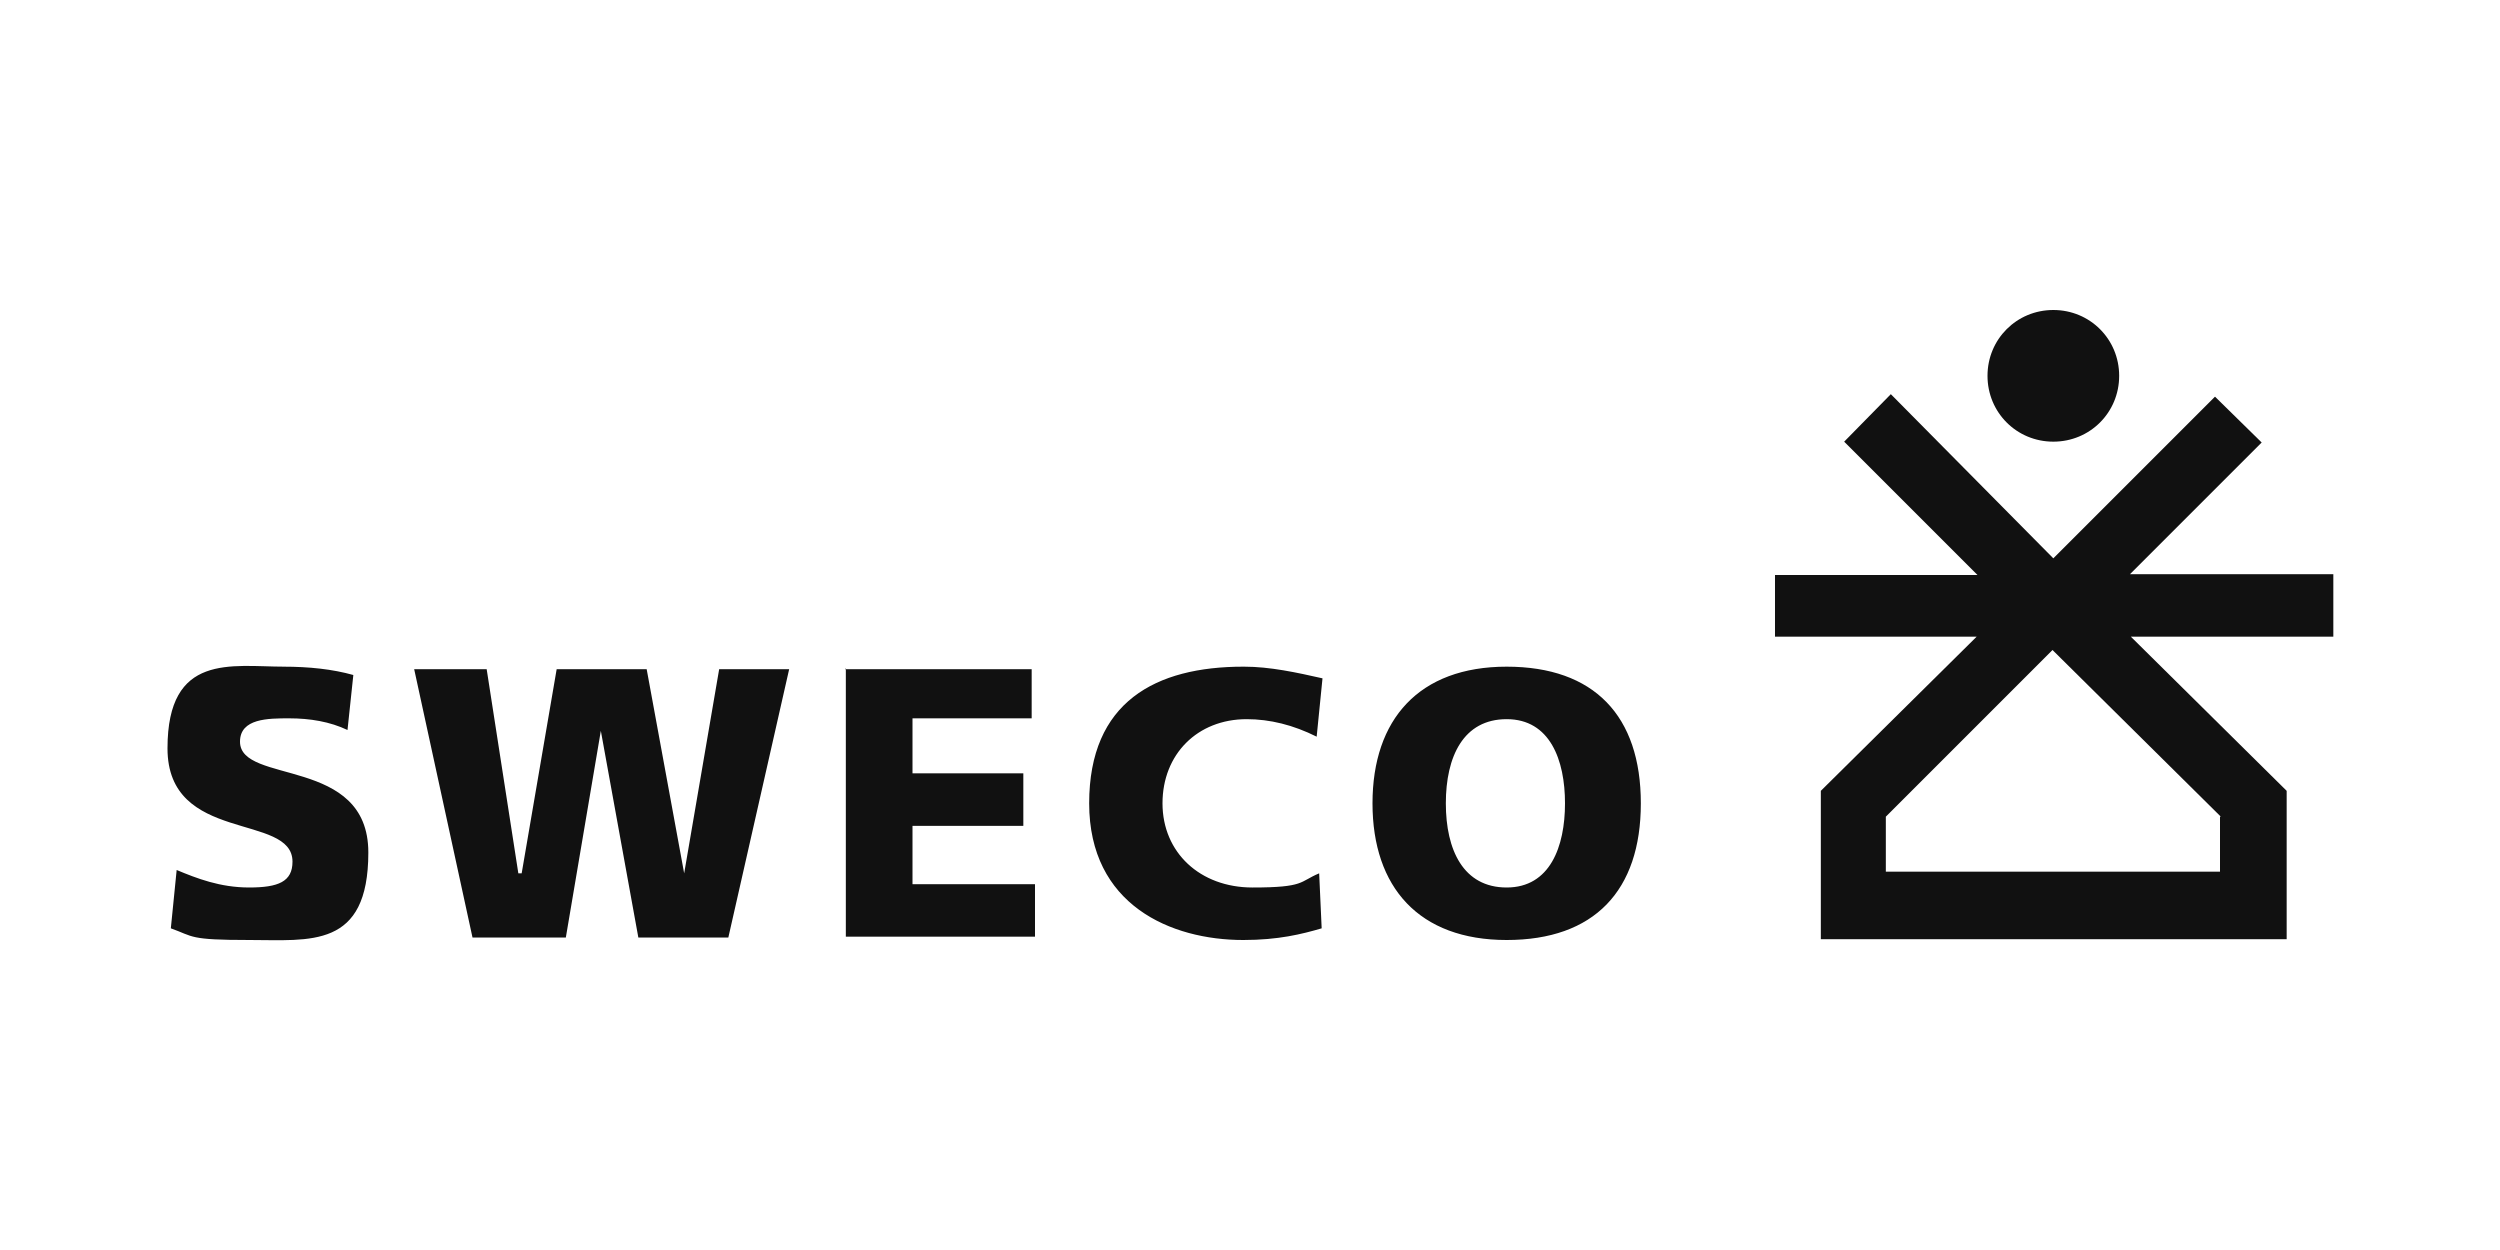
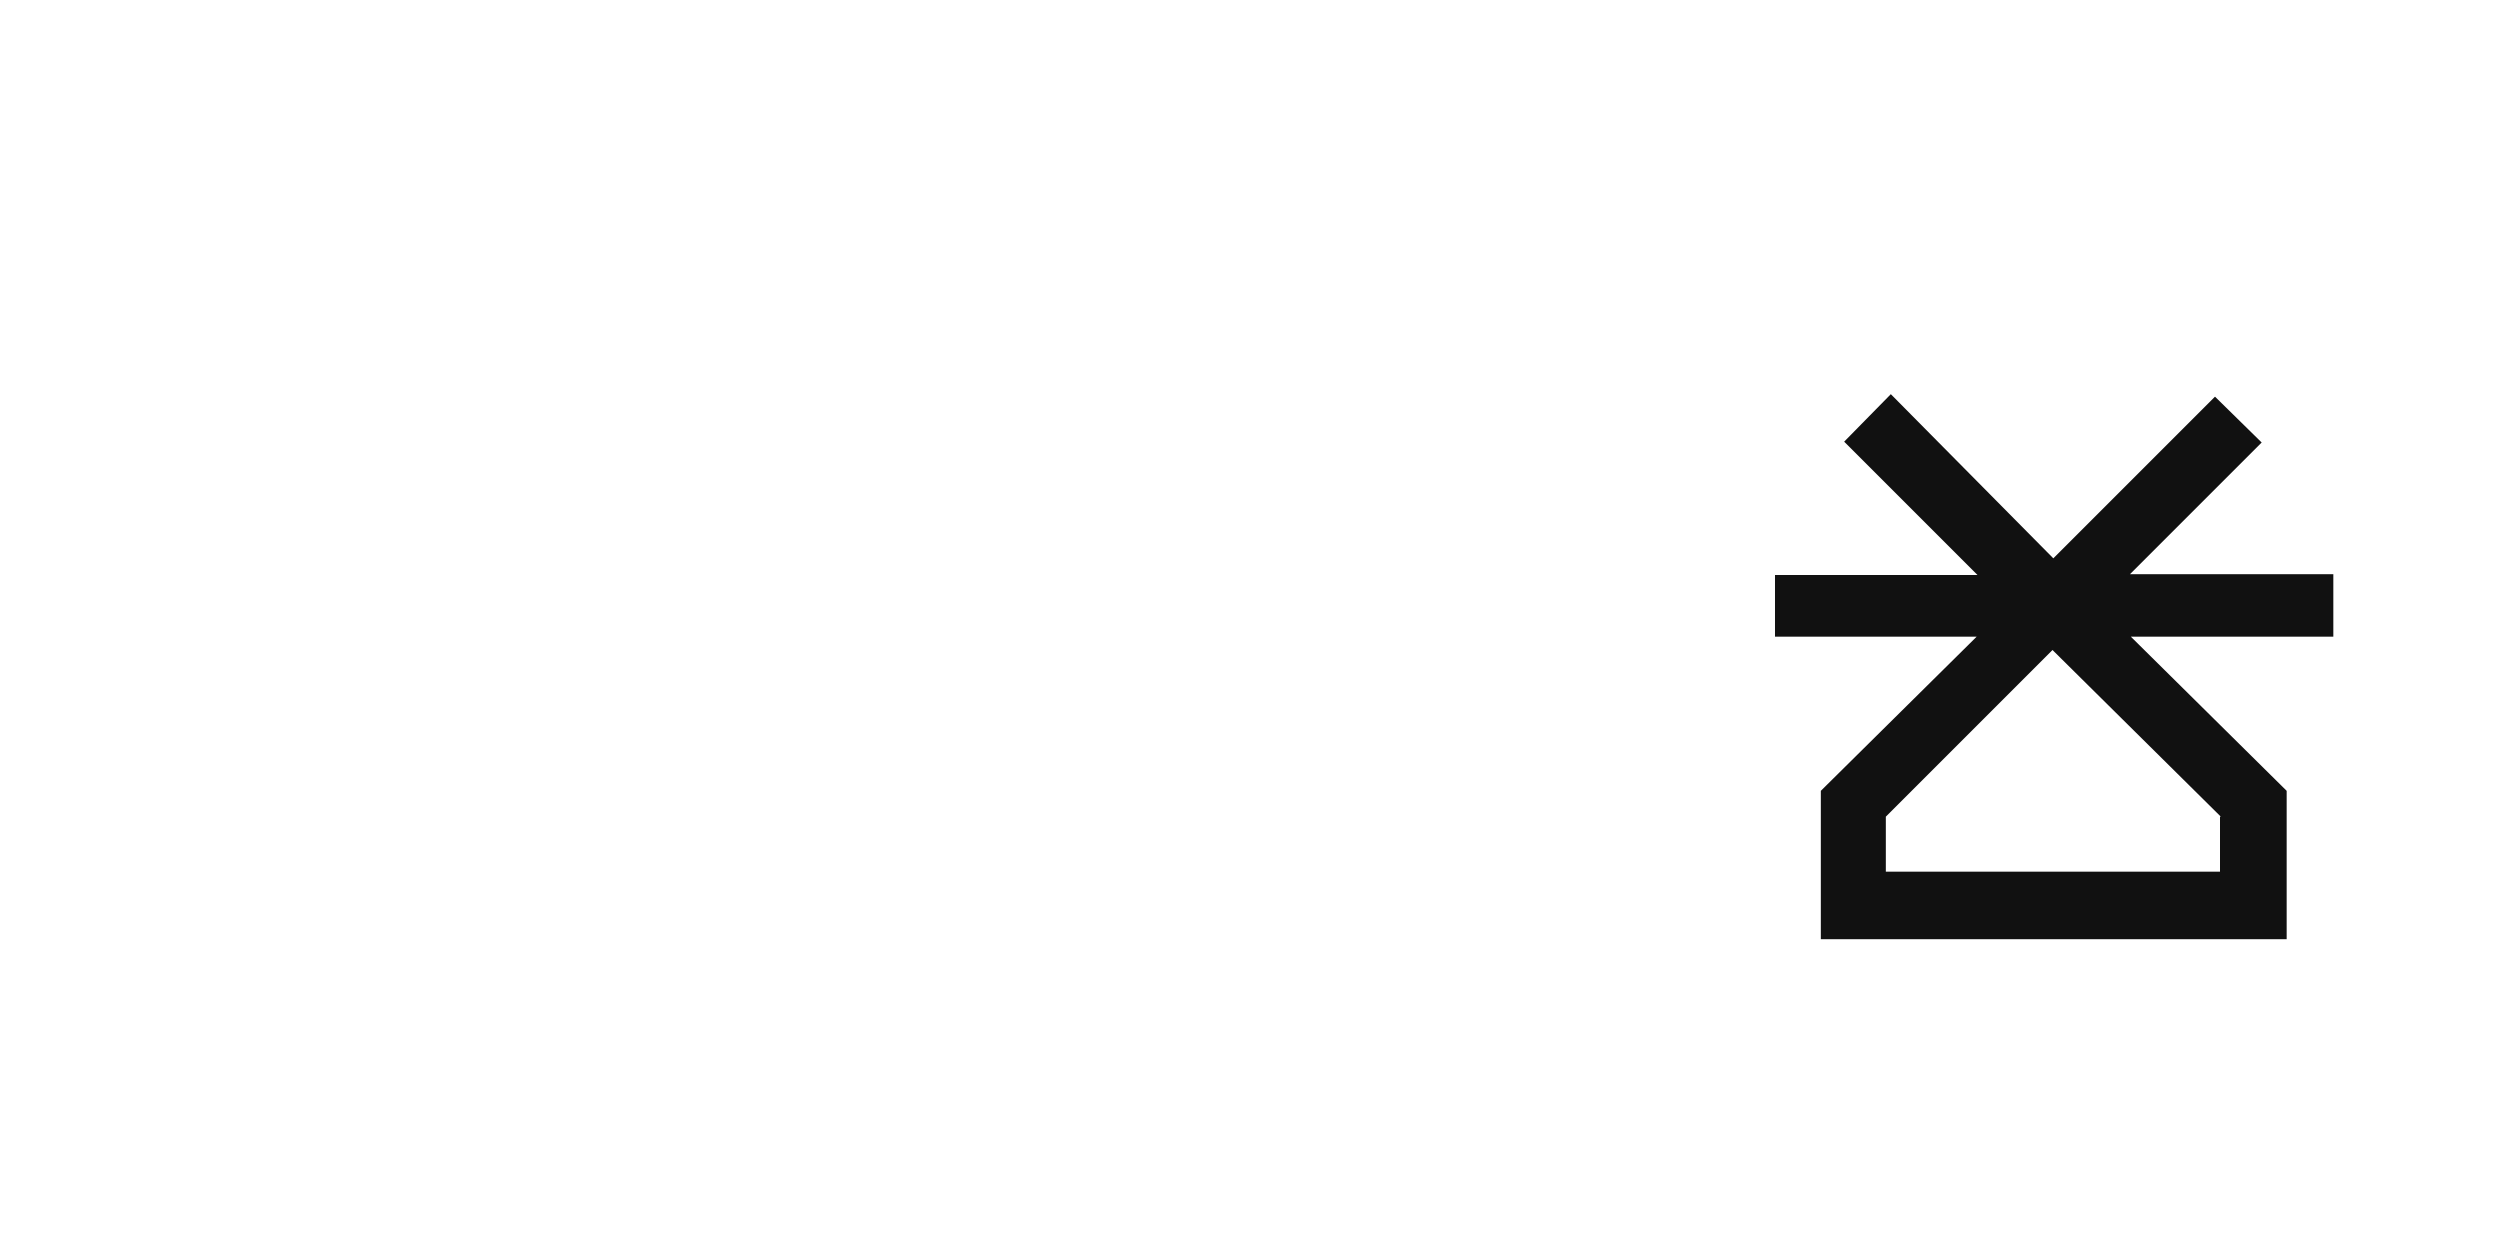
<svg xmlns="http://www.w3.org/2000/svg" version="1.1" viewBox="0 0 300 150">
  <defs>
    <style>
      .cls-1 {
        fill: #111;
        fill-rule: evenodd;
      }
    </style>
  </defs>
  <g>
    <g id="Layer_1">
-       <path class="cls-1" d="M266.4,98v6.6h-40.1v-6.6l20-20,20.2,20h0ZM280,68.9h-24.4s15.8-15.8,15.8-15.8l-5.6-5.5-19.4,19.4-19.5-19.7-5.6,5.7,16,16h-24.3v7.4h24.2l-18.7,18.5v17.8h55.9v-17.8l-18.7-18.5h24.3v-7.4h0s0,0,0,0Z" />
-       <path class="cls-1" d="M254.3,45.1c0,4.4-3.5,7.9-7.9,7.9,0,0,0,0,0,0-4.4,0-7.9-3.5-7.9-7.9h0c0-4.4,3.5-7.9,7.9-7.9,0,0,0,0,0,0,4.4,0,7.9,3.5,7.9,7.9h0s0,0,0,0ZM180.8,80c10.5,0,16.1,5.9,16.1,16.4s-5.6,16.4-16.1,16.4-16.1-6.3-16.1-16.4,5.6-16.4,16.1-16.4ZM180.8,106.5c5.2,0,7-4.9,7-10.1s-1.8-10.1-7-10.1-7.3,4.5-7.3,10.1,2.1,10.1,7.3,10.1ZM149.3,80c3.1,0,6.3.7,9.4,1.4l-.7,7c-2.8-1.4-5.6-2.1-8.4-2.1-5.9,0-10.1,4.2-10.1,10.1s4.5,10.1,10.8,10.1,5.6-.7,8-1.7l.3,6.6c-2.4.7-5.2,1.4-9.4,1.4-8.7,0-18.5-4.2-18.5-16.4s8-16.4,18.5-16.4ZM101.4,80.3h22.4v5.9h-14.3v6.6h13.3v6.3h-13.3v7h14.7v6.3h-22.7v-32.2h0ZM49.7,80.3h8.7l3.8,24.5h.4l4.2-24.5h10.8l4.5,24.5,4.2-24.5h8.4l-7.3,32.2h-10.8l-4.5-24.8-4.2,24.8h-11.2l-7-32.2h0ZM34,80c3.1,0,5.9.3,8.4,1l-.7,6.6c-2.1-1-4.5-1.4-7-1.4s-5.9,0-5.9,2.8c0,5.2,15.4,1.7,15.4,13.3s-7,10.5-14.3,10.5-6.6-.4-9.4-1.4l.7-7c2.4,1,5.2,2.1,8.7,2.1s5.2-.7,5.2-3.1c0-5.9-15-2.1-15-13.6s7.7-9.8,14-9.8" />
+       <path class="cls-1" d="M266.4,98v6.6h-40.1v-6.6l20-20,20.2,20ZM280,68.9h-24.4s15.8-15.8,15.8-15.8l-5.6-5.5-19.4,19.4-19.5-19.7-5.6,5.7,16,16h-24.3v7.4h24.2l-18.7,18.5v17.8h55.9v-17.8l-18.7-18.5h24.3v-7.4h0s0,0,0,0Z" />
    </g>
  </g>
</svg>